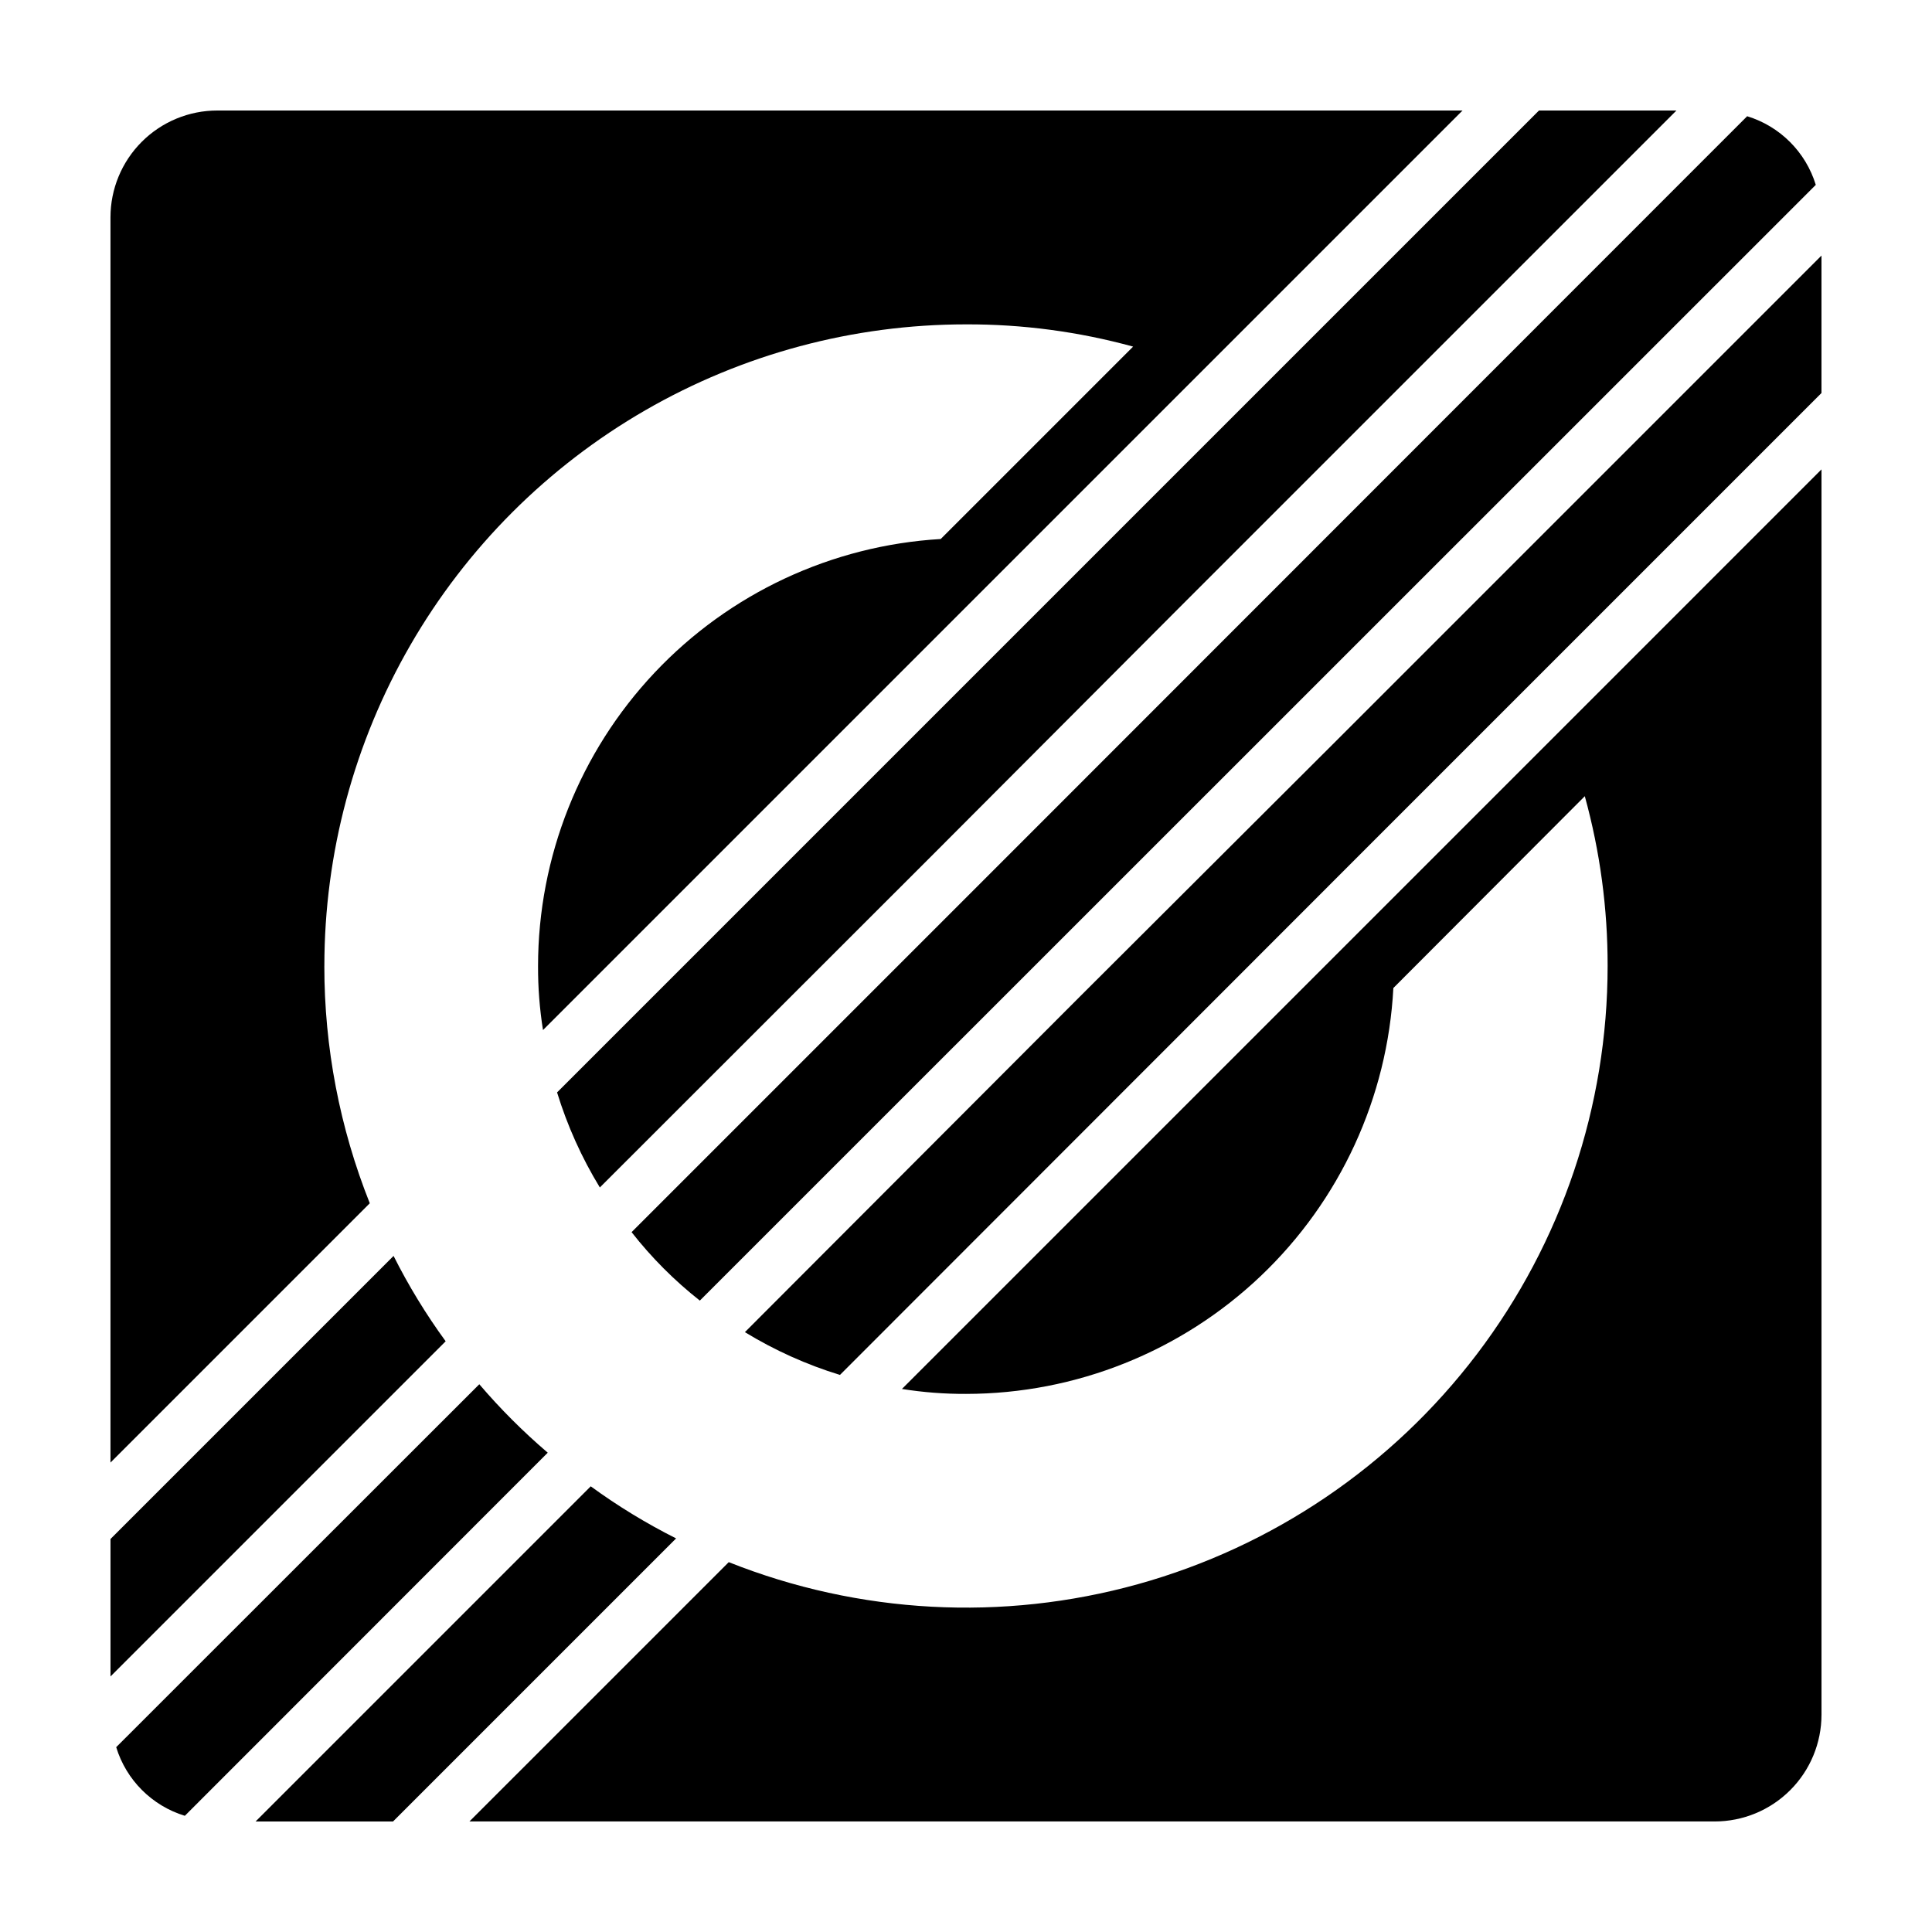
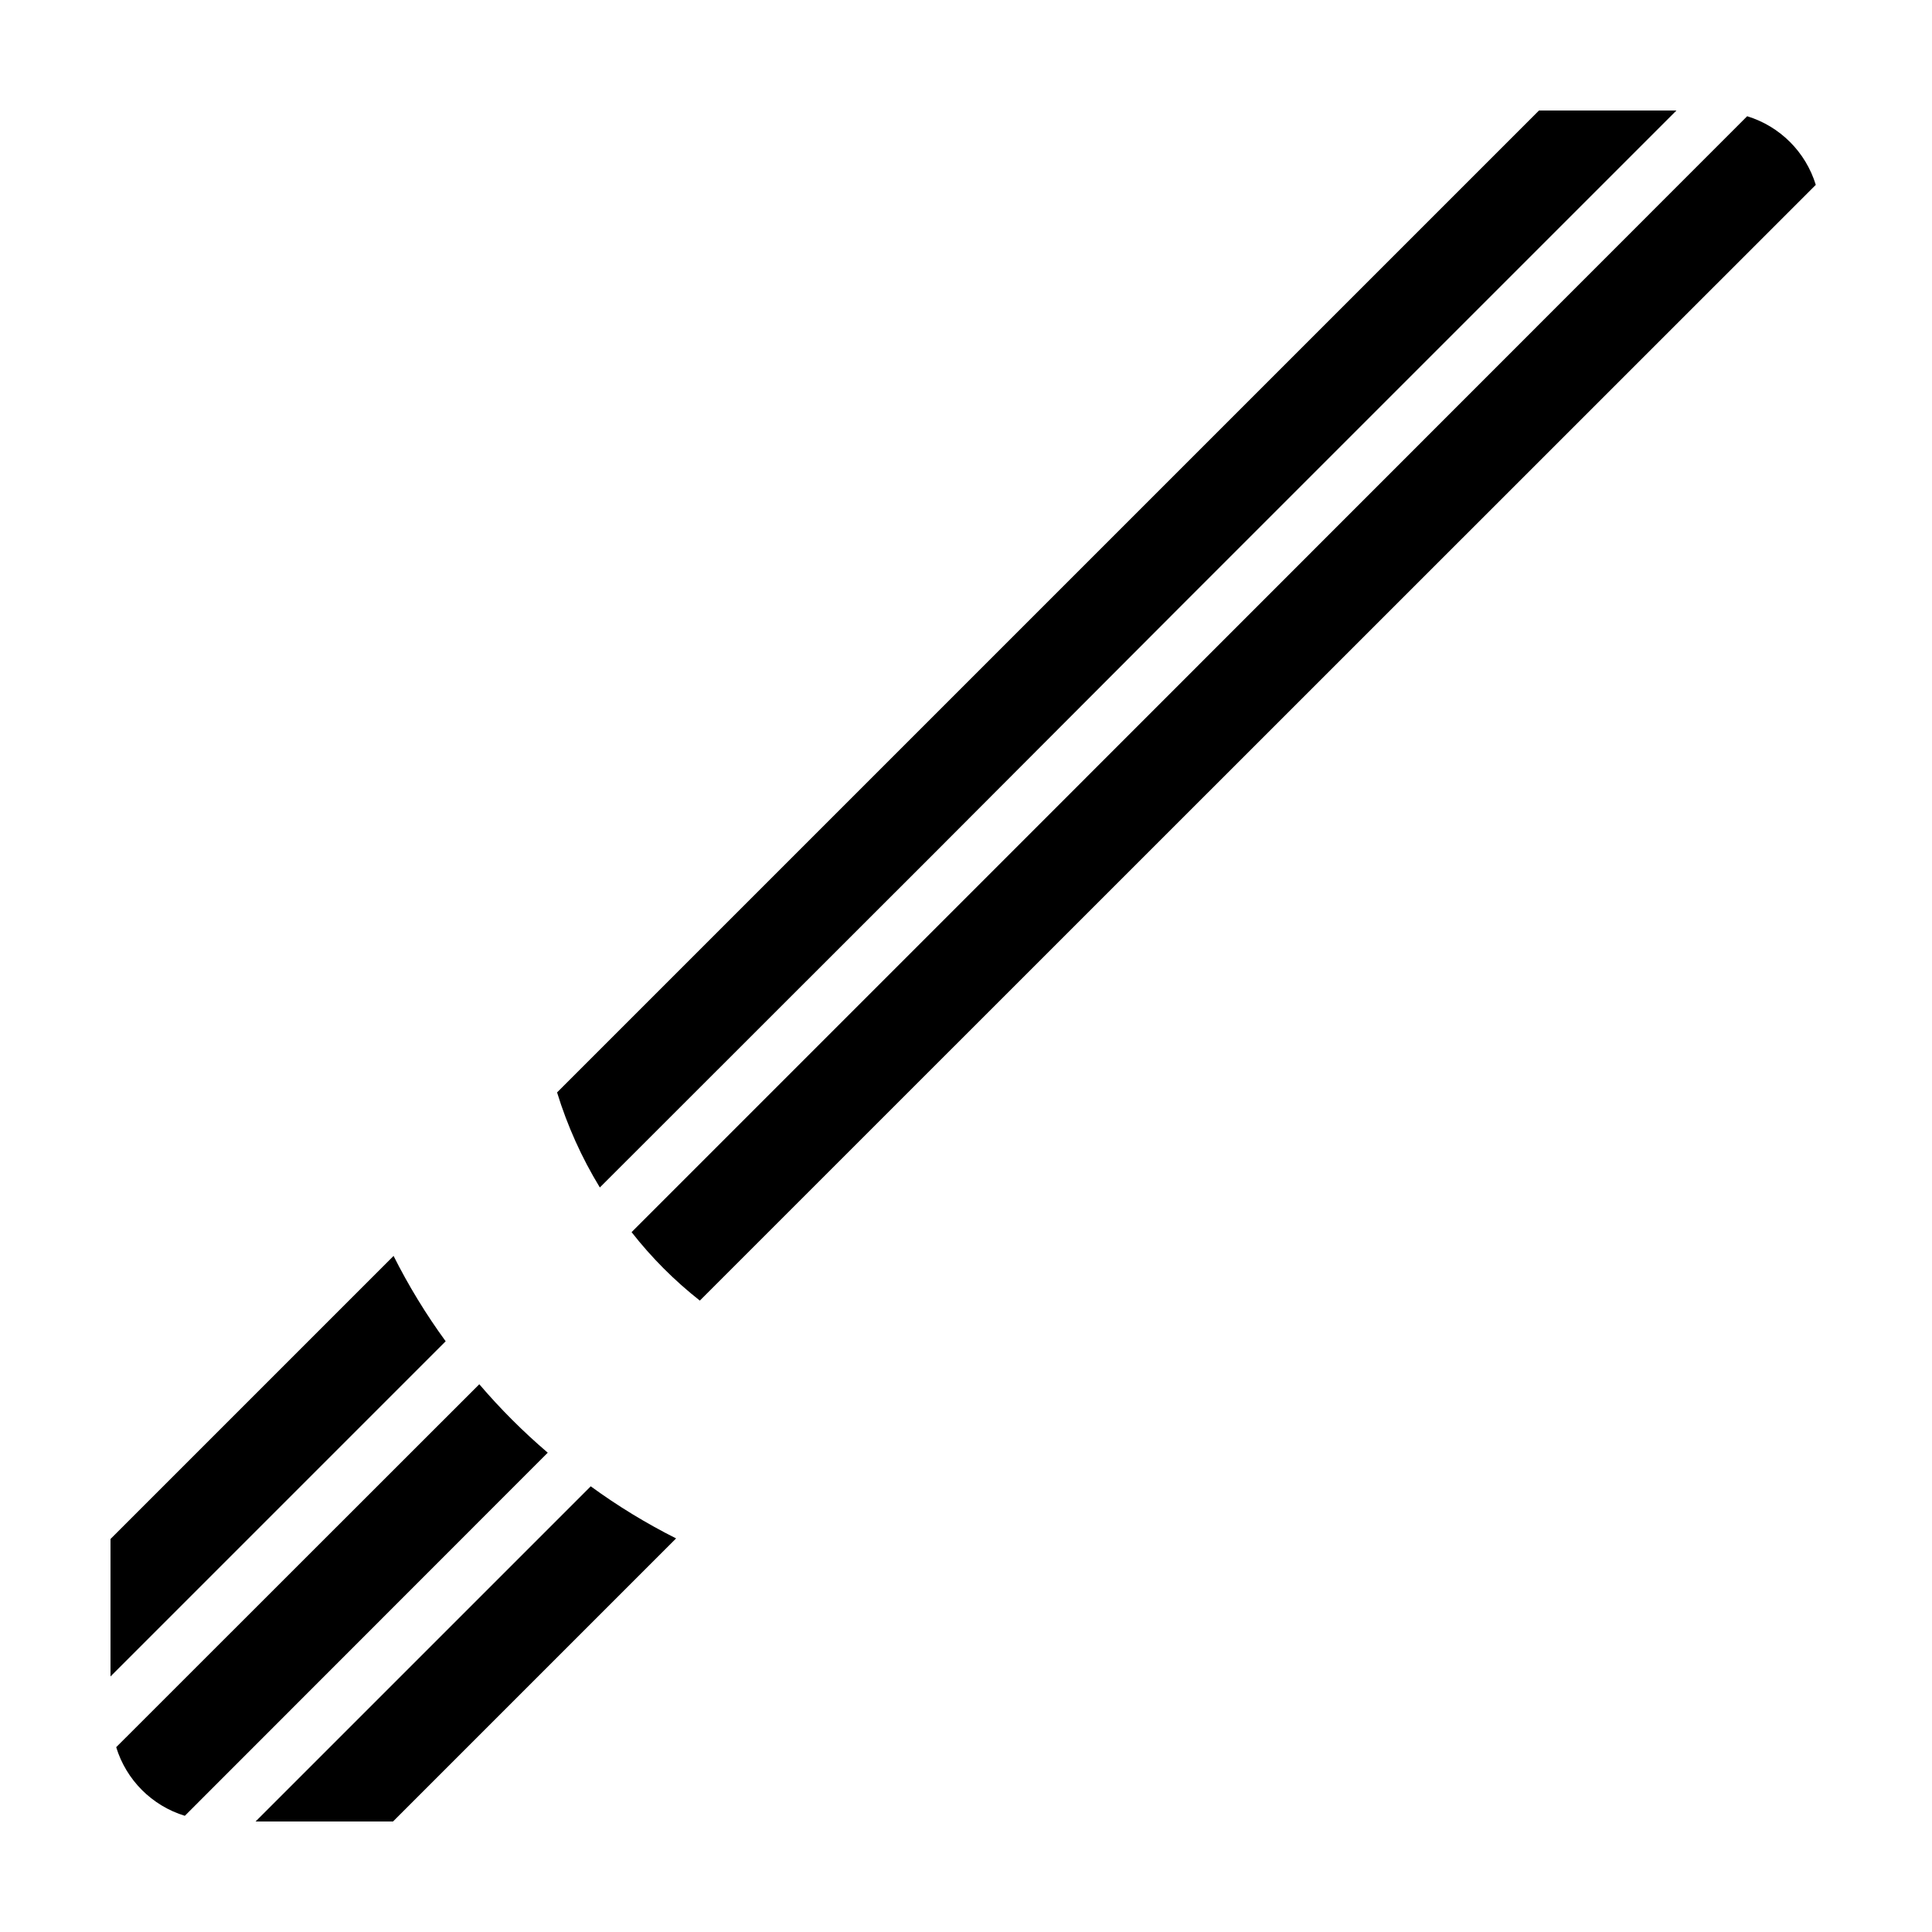
<svg xmlns="http://www.w3.org/2000/svg" fill="#000000" width="800px" height="800px" version="1.1" viewBox="144 144 512 512">
  <g>
-     <path d="m229.96 400c0-29.848 7.859-59.172 22.781-85.02 14.926-25.848 36.391-47.312 62.238-62.238 25.848-14.922 55.172-22.781 85.02-22.781 14.961-0.051 29.859 1.93 44.285 5.894l-50.988 50.988c-28.855 1.707-55.973 14.371-75.805 35.402-19.836 21.031-30.887 48.844-30.902 77.754-0.023 5.684 0.414 11.363 1.312 16.977l243.69-243.69h-330c-7.508 0-14.711 2.981-20.02 8.293-5.312 5.309-8.293 12.512-8.293 20.02v330l68.719-68.719c-7.973-20.004-12.059-41.344-12.043-62.875z" />
    <path d="m271.02 510.84-96.227 96.18c2.664 8.707 9.48 15.52 18.188 18.188l96.176-96.23c-6.512-5.559-12.578-11.625-18.137-18.137z" />
    <path d="m248.3 476.83-75.016 75.02v36.426l88.82-88.824c-5.215-7.148-9.832-14.715-13.805-22.621z" />
    <path d="m300.55 537.89-88.82 88.82h36.426l75.016-75.016c-7.906-3.973-15.473-8.59-22.621-13.805z" />
-     <path d="m557.99 337.12-174.97 174.97c5.613 0.895 11.293 1.332 16.98 1.309 29.059-0.023 57-11.191 78.07-31.203 21.07-20.012 33.664-47.344 35.184-76.359l50.734-50.836c4.039 14.656 6.074 29.789 6.047 44.992 0 37.16-12.172 73.301-34.656 102.89-22.484 29.59-54.039 50.996-89.844 60.949-35.805 9.949-73.883 7.898-108.41-5.844l-68.723 68.719h330c7.508 0 14.711-2.981 20.02-8.293 5.312-5.309 8.293-12.512 8.293-20.02v-330z" />
    <path d="m402.06 379.85-90.688 90.688 0.004-0.004c5.281 6.746 11.355 12.836 18.086 18.137l295.74-295.68c-2.668-8.707-9.48-15.523-18.188-18.188z" />
    <path d="m433.5 291.63-141.87 141.87c2.715 8.84 6.523 17.301 11.336 25.191l88.973-88.922 66.652-66.805 40.859-40.859 88.824-88.82h-36.426l-75.02 75.016z" />
-     <path d="m537.89 300.55-40.859 40.859-66.805 66.652-88.82 88.973c7.891 4.816 16.352 8.625 25.191 11.336l141.77-141.87 43.328-43.328 75.016-75.02v-36.422z" />
  </g>
</svg>